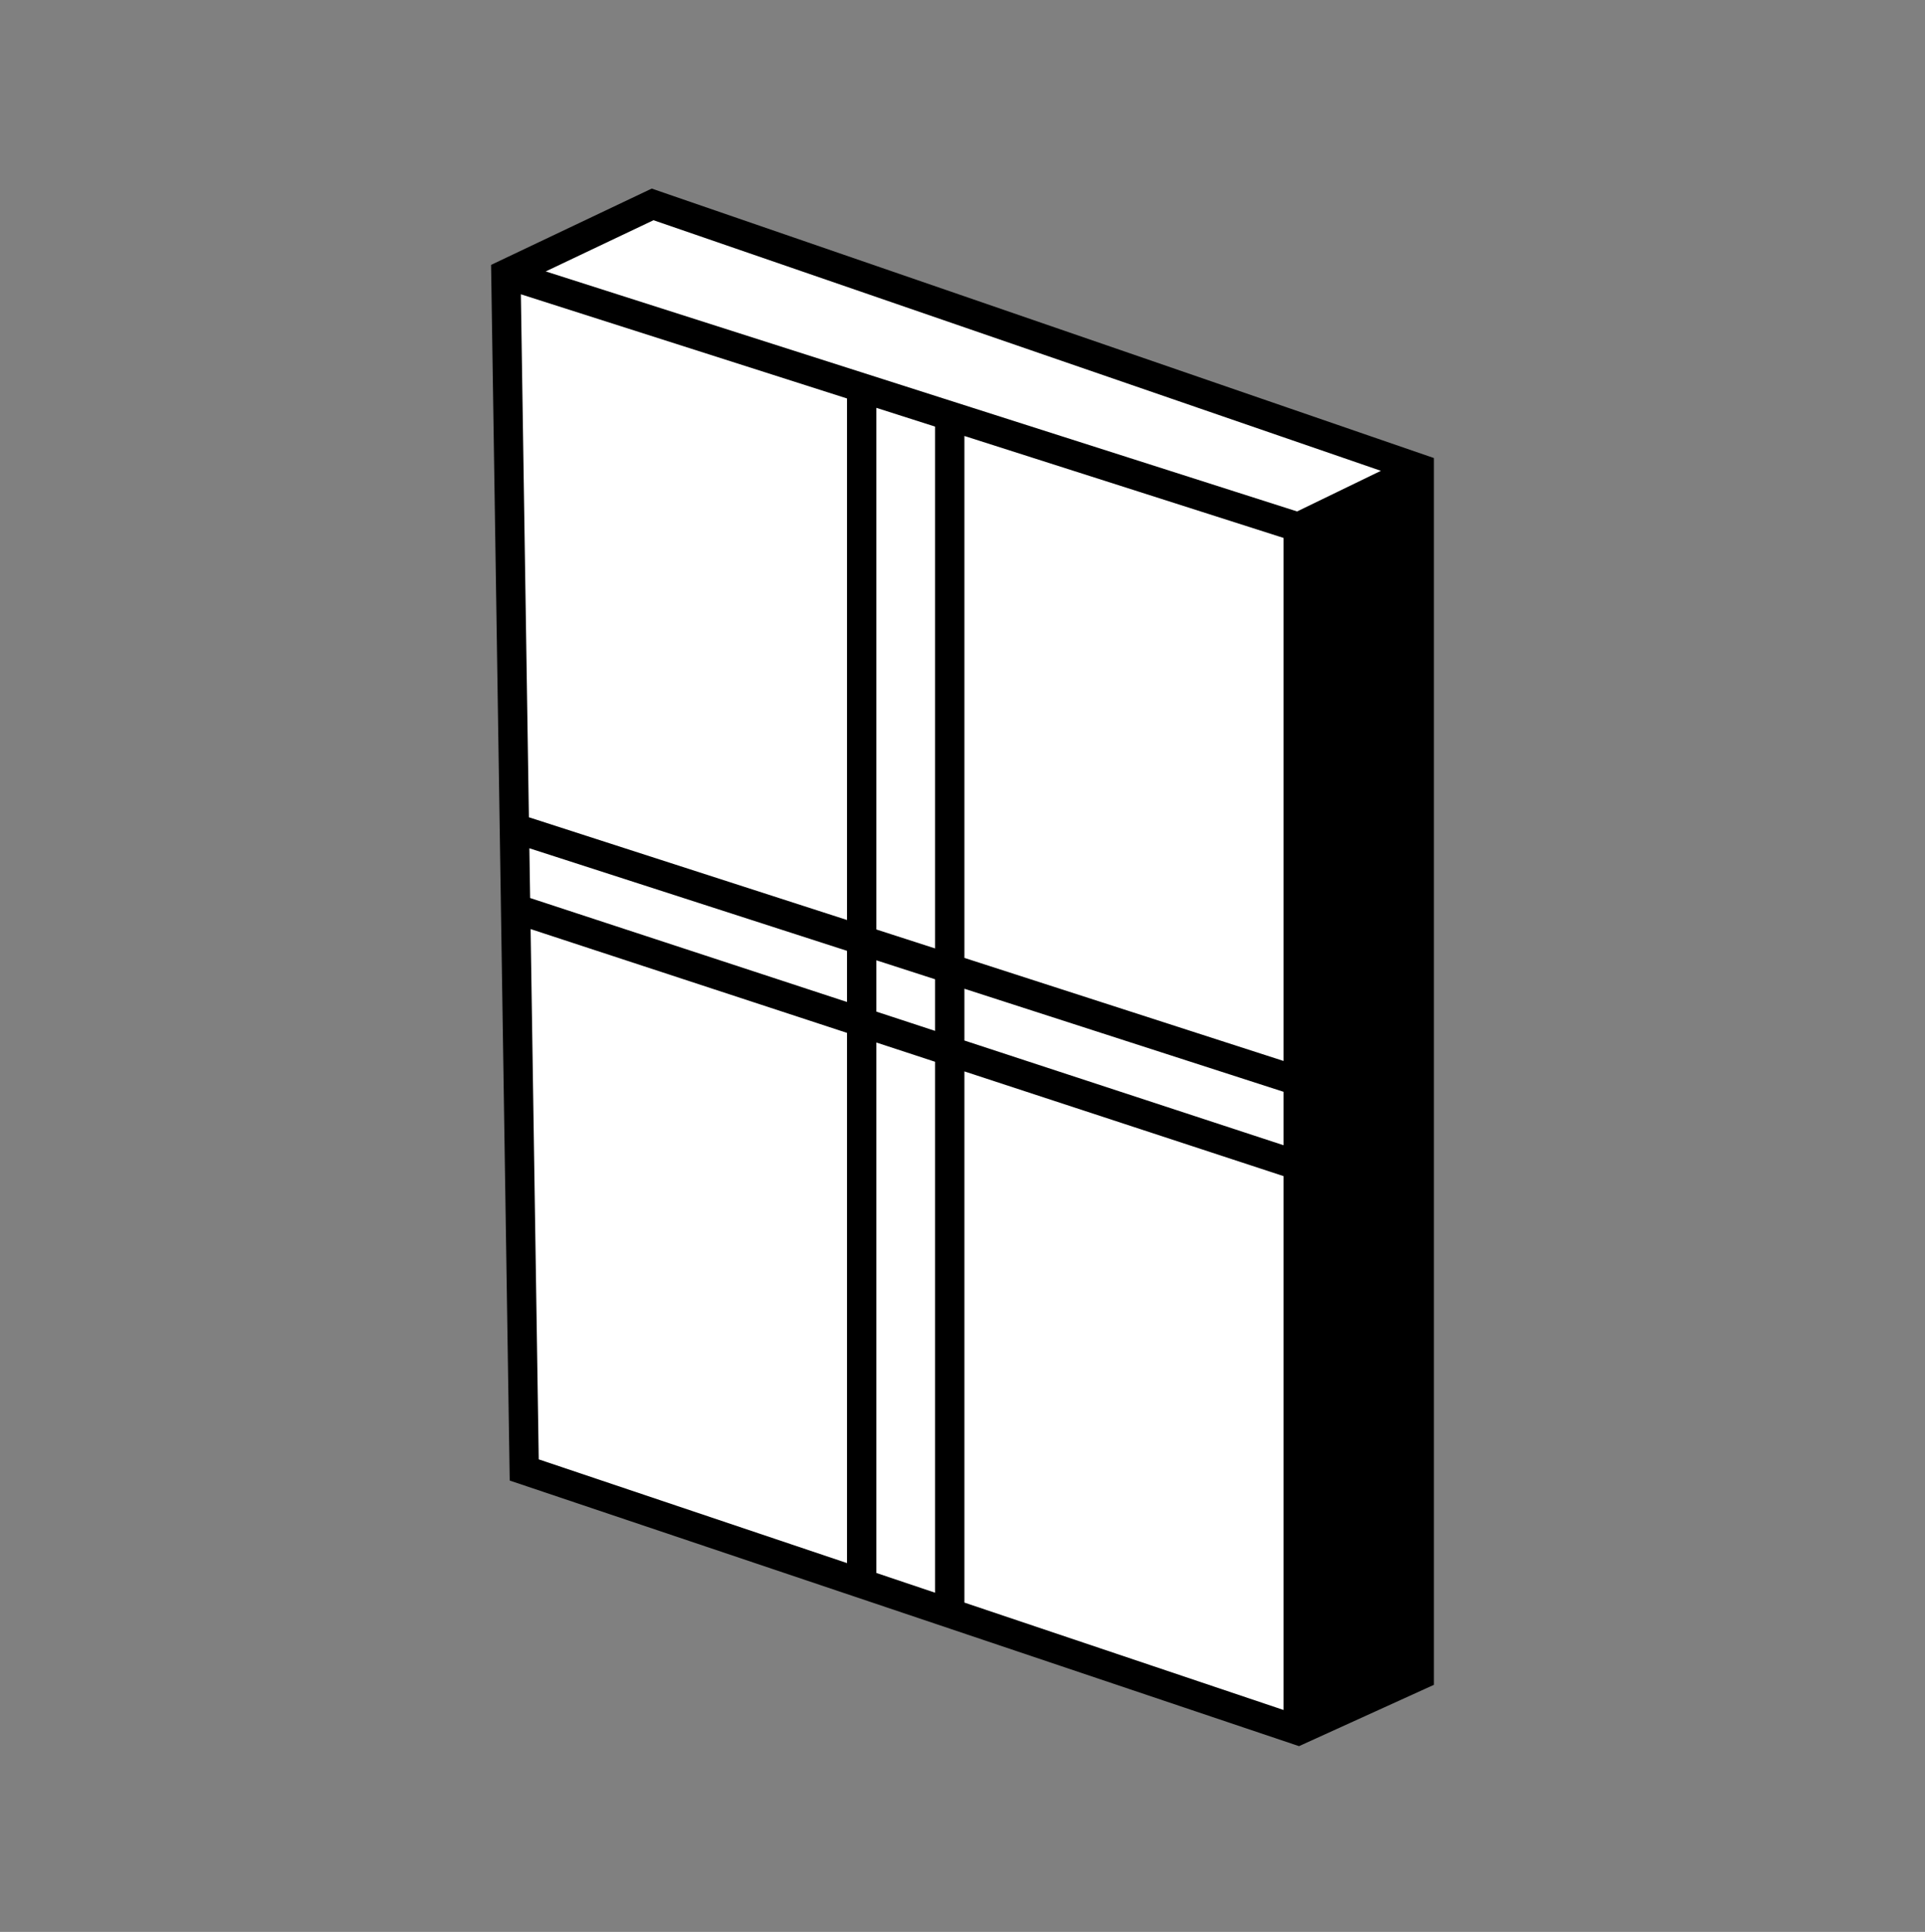
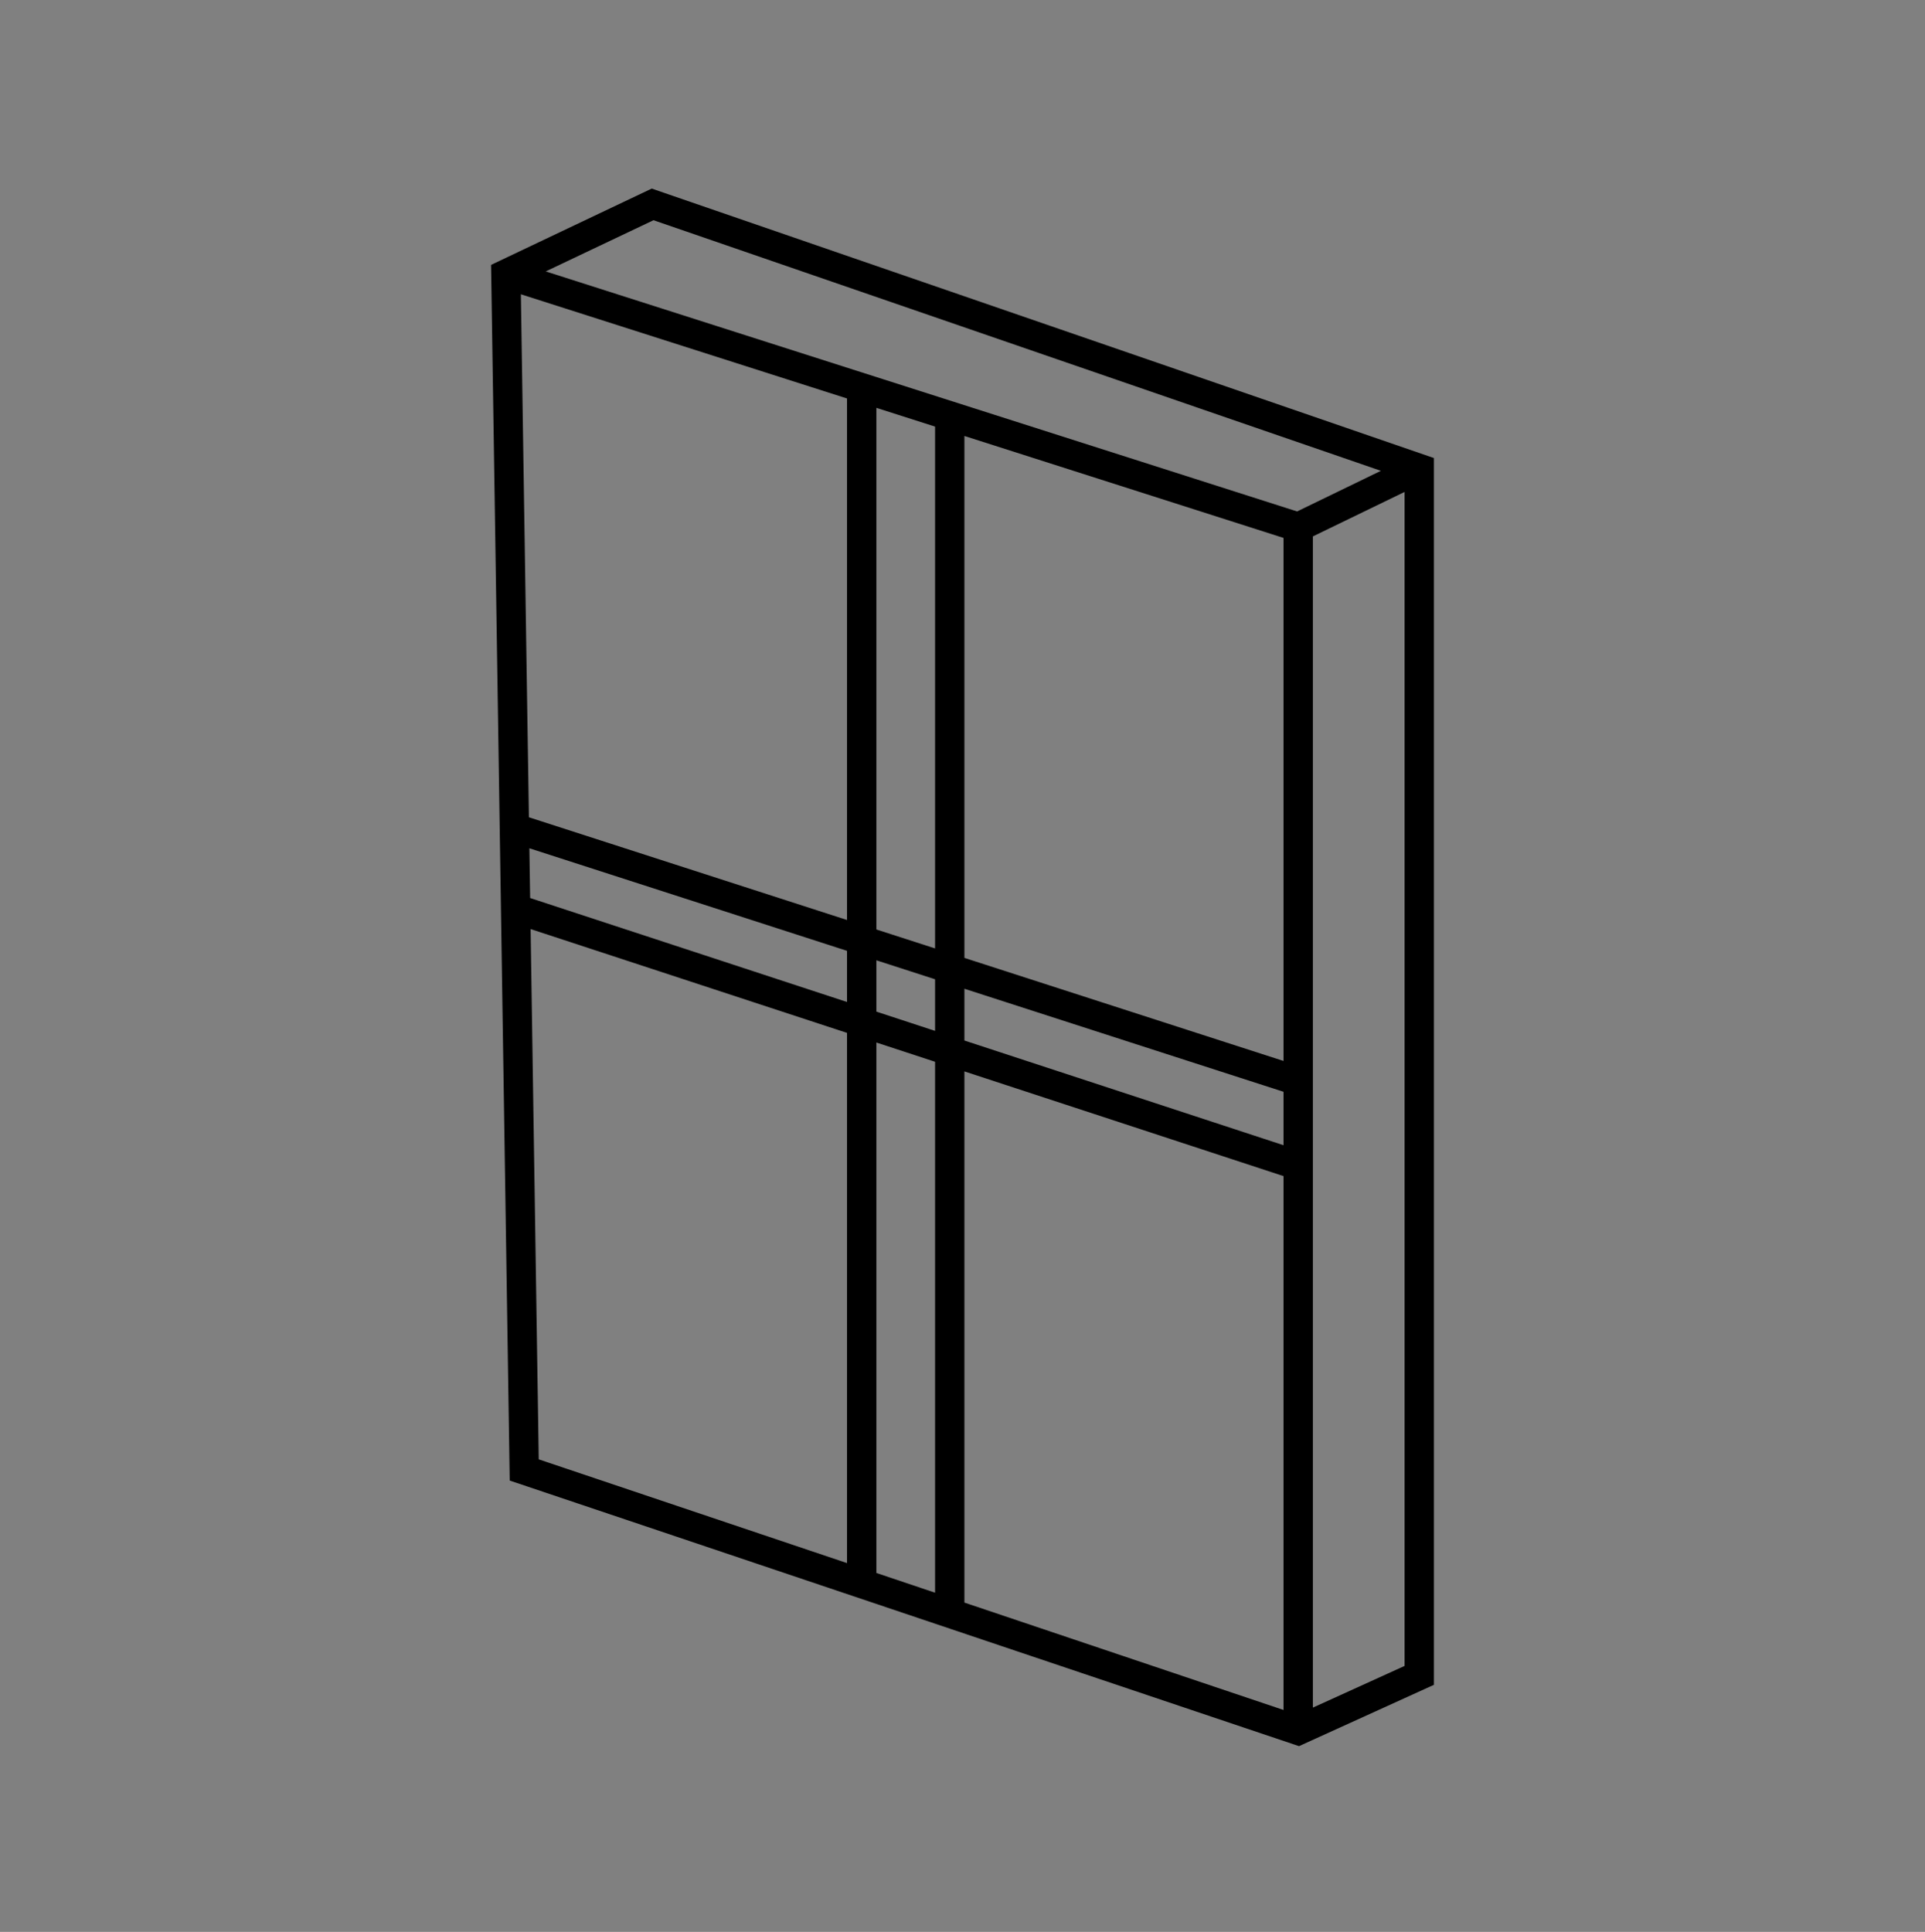
<svg xmlns="http://www.w3.org/2000/svg" width="282" height="283" viewBox="0 0 282 283" fill="none">
  <rect x="0" y="0" width="282" height="283" fill="#808080" stroke="none" />
-   <path d="M190.179 253.484L207.912 245.423V68.633L95.604 29.943L74.109 40.153L75.354 121.294L75.535 133.116L76.796 215.331L126.233 231.967L139.13 236.306L190.179 253.484Z" fill="white" />
  <path fill-rule="evenodd" clip-rule="evenodd" d="M95.474 27.624L71.939 38.803L74.67 216.883L190.297 255.79L210.062 246.806V67.099L95.474 27.624ZM205.763 72.063L192.329 78.576V250.144L205.763 244.038V72.063ZM188.03 250.491L141.279 234.76V156.948L188.03 172.287V250.491ZM188.03 167.762L141.279 152.423V144.839L188.03 159.935V167.762ZM188.03 155.418L141.279 140.322V63.865L188.03 78.799V155.418ZM190.015 74.921L79.945 39.76L95.733 32.26L202.291 68.969L190.015 74.921ZM76.305 43.109L124.084 58.372V134.769L77.48 119.72L76.305 43.109ZM77.549 124.26L124.084 139.287V146.781L77.661 131.55L77.549 124.26ZM77.731 136.097L124.084 151.306V228.974L78.922 213.778L77.731 136.097ZM128.383 230.421V152.716L136.981 155.537V233.314L128.383 230.421ZM136.981 151.013L128.383 148.192V140.675L136.981 143.451V151.013ZM136.981 138.934L128.383 136.157V59.745L136.981 62.492V138.934Z" fill="black" />
-   <path d="M190.179 77.23L207.912 68.632V245.422L190.179 253.483V77.23Z" fill="black" />
</svg>